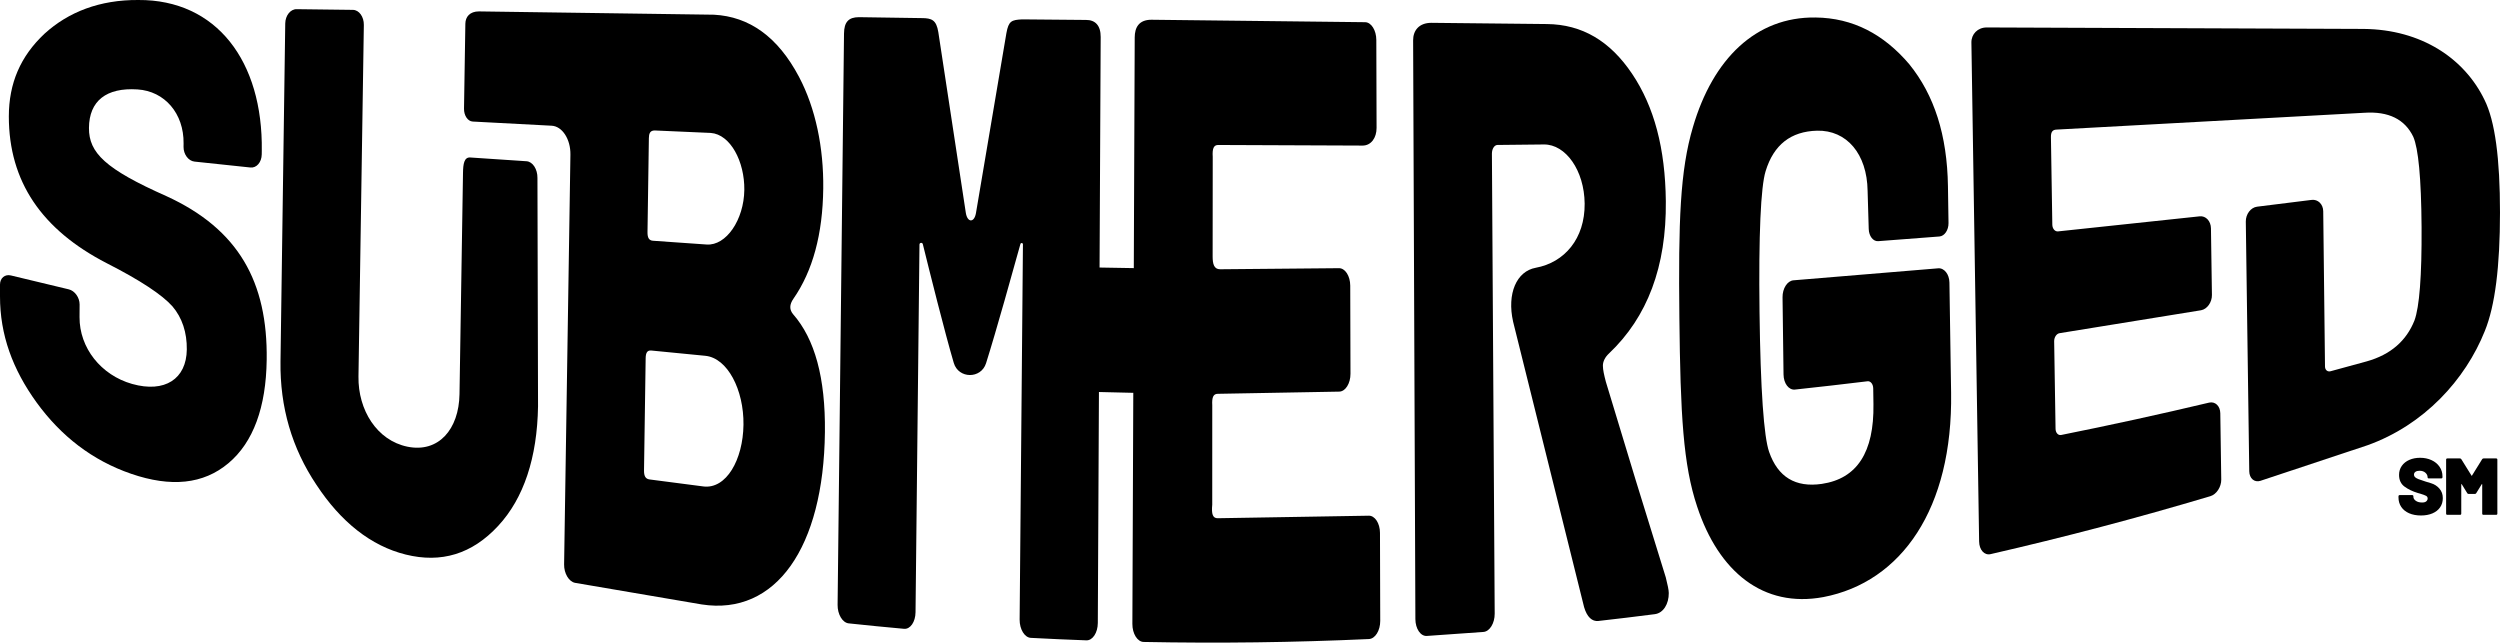
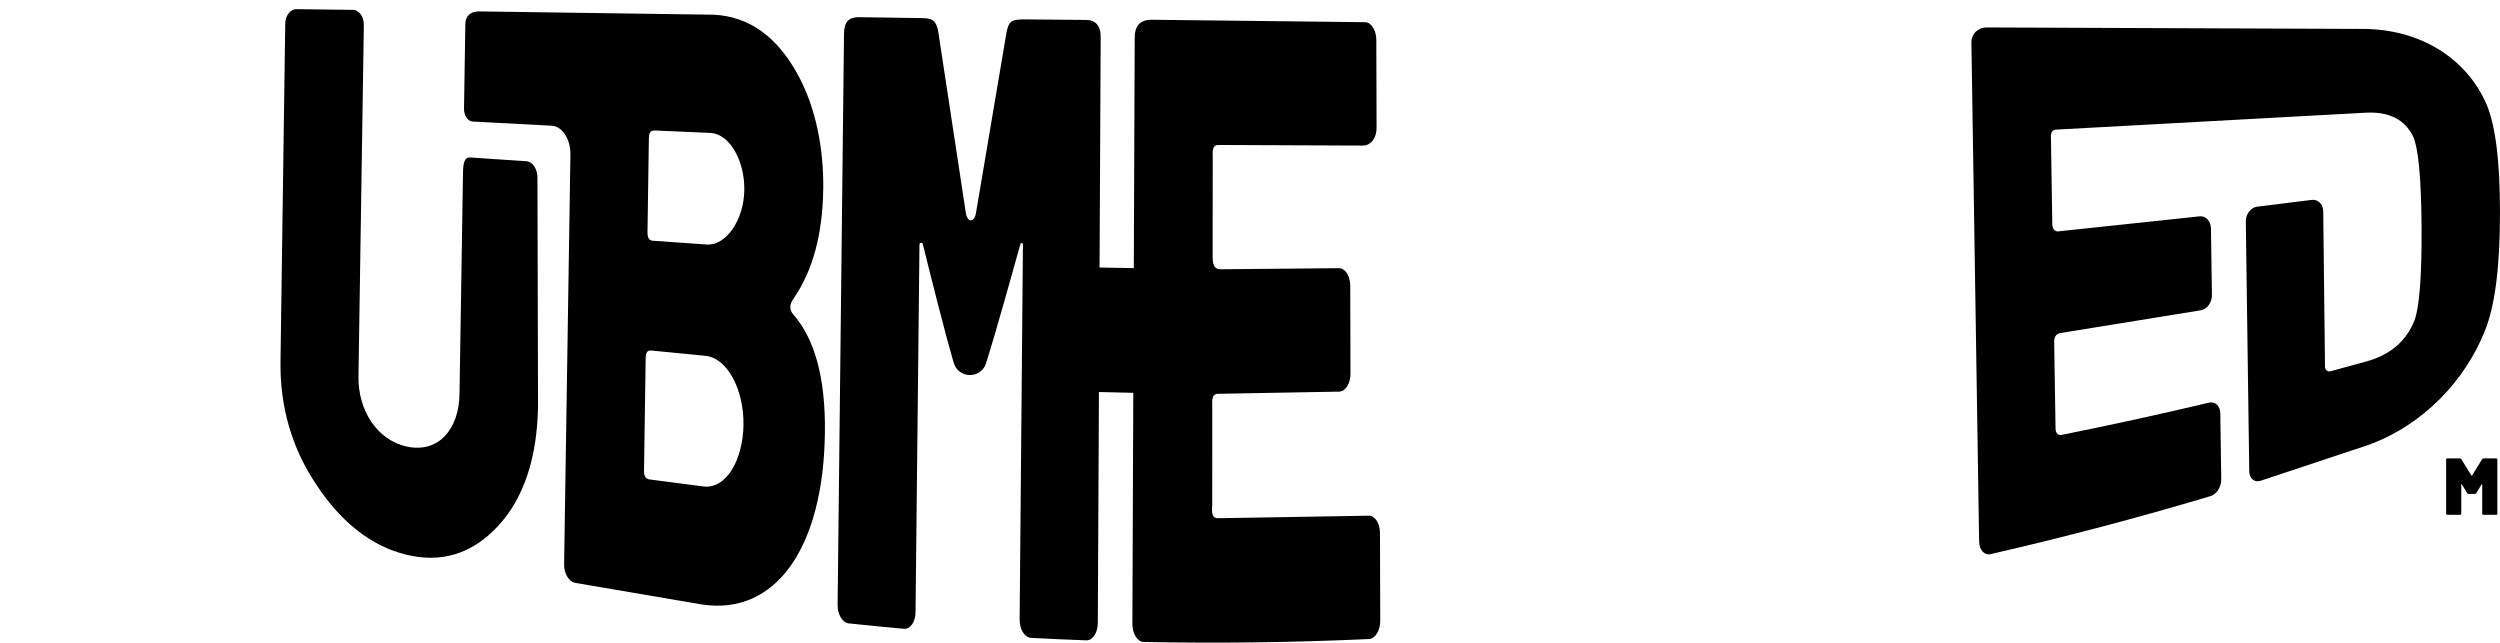
<svg xmlns="http://www.w3.org/2000/svg" version="1.1" viewBox="0 0 460.001 118.246">
  <g>
    <g id="Capa_1">
      <g>
        <g>
-           <path d="M30.617,36.088c-11.245-4.988-14.275-7.978-14.247-12.539.031-5.003,3.211-7.466,8.932-7.094,5.006.317,8.541,4.421,8.478,9.937-.002.209-.005.417-.007.625-.015,1.372.889,2.594,2.01,2.716l10.3,1.088c1.122.118,2.057-.965,2.077-2.405.003-.218.006-.437.009-.655C48.399,11.252,39.832-.084,25.452,0c-7.082-.043-12.848,2.186-17.264,6.206C3.77,10.352,1.63,15.305,1.626,21.433c.003,11.956,6.04,20.826,18.019,26.999,6.146,3.126,10.175,5.795,12.079,7.929,1.802,2.113,2.684,4.816,2.648,7.949-.062,5.41-4.04,8.032-10.067,6.334-5.724-1.622-9.701-6.641-9.671-12.291.005-.775.009-1.549.014-2.324.008-1.279-.893-2.536-1.999-2.792l-10.644-2.555C.901,50.413,0,51.167,0,52.361v2.176c.002,7.055,2.293,13.388,6.753,19.546,4.462,6.133,10.206,10.634,17.404,13.103,7.297,2.503,13.255,1.924,17.862-1.945,4.606-3.856,6.935-10.335,7.053-19.004.201-14.366-5.178-24.069-18.455-30.149Z" />
          <path d="M96.886,29.669l-10.359-.693c-1.128-.078-1.309,1.206-1.334,2.786-.215,13.585-.43,27.17-.645,40.755-.102,6.489-3.867,10.842-9.583,9.673-5.612-1.155-9.1-6.744-9.007-12.911.329-21.561.988-64.684.988-64.684.023-1.515-.881-2.765-2.01-2.779l-10.363-.129c-1.129-.013-2.068,1.167-2.089,2.621-.291,20.728-.582,41.456-.873,62.184-.118,8.457,2.115,15.991,6.598,22.693,4.483,6.823,10.022,11.26,16.443,12.853,6.523,1.62,12.197-.079,17.008-5.274,4.706-5.063,7.191-12.55,7.338-22.018-.036-14.016-.072-28.013-.108-41.991.025-1.626-.877-3.014-2.006-3.087Z" />
          <path d="M251.828,94.889l-27.784.466c-.889-.001-1.157-.739-.991-2.5l.004-18.273c-.089-1.497.203-2.122,1.024-2.12l22.343-.403c1.14-.026,2.07-1.505,2.064-3.288l-.044-16.207c-.005-1.785-.939-3.23-2.075-3.218l-21.865.2c-1.14,0-1.379-1-1.379-2.351l.017-18.342c-.1-1.539.188-2.183,1.013-2.175l26.562.11c1.587,0,2.577-1.459,2.572-3.24l-.046-16.2c-.005-1.781-.933-3.25-2.062-3.263l-39.327-.451c-2.317,0-3.06,1.449-3.067,3.247l-.168,42.453-6.3-.108c.069-14.141.138-28.281.207-42.421.011-2.135-1.021-3.148-2.692-3.136l-11.761-.106c-1.944.101-2.491.29-2.895,2.529l-5.608,33.152c-.324,1.774-1.562,1.732-1.856-.058l-5.062-33.266c-.365-2.234-1.185-2.59-3.075-2.59,0,0-10.074-.163-11.527-.171-1.914,0-2.728.902-2.752,2.989l-1.18,105.139c-.02,1.751.899,3.291,2.042,3.412,3.393.362,6.788.696,10.186,1.002,1.144.104,2.094-1.266,2.111-3.039l.727-67.669c.004-.369.529-.427.617-.069,1.219,4.941,4.032,16.214,5.694,21.851.867,2.941,5.014,2.984,5.939.061,1.821-5.756,5.104-17.533,6.325-21.943.073-.265.464-.214.462.061l-.609,69.045c-.012,1.789.916,3.308,2.063,3.368,3.406.18,6.813.332,10.221.456,1.148.042,2.094-1.4,2.102-3.196l.207-42.497,6.321.15-.168,42.523c-.007,1.798.926,3.293,2.075,3.316,13.814.274,27.64.095,41.453-.535,1.149-.053,2.083-1.559,2.078-3.339l-.047-16.196c-.005-1.781-.946-3.203-2.09-3.163Z" />
-           <path d="M356.599,49.372l-26.589,2.204c-1.133.082-2.043,1.492-2.022,3.138l.182,14.197c.021,1.646.967,2.893,2.102,2.771,4.454-.478,8.905-.987,13.351-1.527.569-.069,1.039.523,1.05,1.325.014.967.028,1.934.042,2.901.127,8.823-3.001,13.695-9.502,14.657-4.849.703-8.084-1.259-9.693-5.881-.965-2.737-1.59-11.416-1.767-25.715-.177-14.302.23-23.056,1.119-25.941,1.483-4.866,4.637-7.324,9.464-7.452,5.444-.131,9.205,4.252,9.303,11.059.069,2.345.138,4.689.207,7.032.039,1.311.812,2.305,1.741,2.237,0,0,10.302-.784,11.27-.861.942-.075,1.69-1.185,1.67-2.475-.034-2.257-.069-4.514-.103-6.771-.144-9.419-2.514-16.768-7.114-22.449-4.7-5.528-10.383-8.526-17.255-8.6-10.973-.153-18.878,7.624-22.546,20.135-2.38,8.015-2.695,17.284-2.504,35.128.191,17.839.701,27.061,3.275,34.745,3.964,11.995,12.156,18.681,23.214,16.636,14.366-2.75,23.837-16.273,23.51-37.615l-.309-20.259c-.023-1.545-.967-2.724-2.096-2.621Z" />
          <path d="M145.978,54.987c3.572-5.143,5.402-11.894,5.5-20.31.086-7.472-1.405-14.751-4.448-20.514-3.919-7.428-9.189-11.113-15.663-11.457l-43.235-.607c-1.686.002-2.485,1-2.505,2.255l-.248,15.645c-.02,1.256.691,2.316,1.588,2.366l14.532.766c1.954.096,3.503,2.477,3.46,5.324l-1.162,75.406c-.025,1.642.879,3.166,2.011,3.382l23.305,3.974c13.655,2.119,22.439-10.511,22.673-31.689.115-10.018-1.871-17.16-5.842-21.698-.713-.837-.701-1.786.035-2.844ZM129.411,89.504l-9.902-1.288c-.721-.099-1.024-.6-1.009-1.67l.301-20.627c.016-1.07.331-1.496,1.052-1.422l9.888.966c4.121.373,7.143,6.267,7.059,12.695-.083,6.423-3.156,11.879-7.39,11.346ZM130.022,44.991l-9.876-.692c-.72-.052-1.022-.535-1.006-1.604l.252-17.266c.012-.837.202-1.423,1.076-1.423l10.315.454c3.608.268,6.24,5.258,6.172,10.492-.071,5.483-3.329,10.291-6.932,10.039Z" />
          <path d="M457.149,18.375c-3.671-7.594-11.595-12.961-22.263-13.053l-69.325-.271c-1.672,0-2.846,1.239-2.822,2.77.474,30.609.947,61.217,1.421,91.826.024,1.531.967,2.577,2.096,2.316,13.572-3.114,27.068-6.671,40.467-10.67,1.114-.334,2.008-1.709,1.989-3.048l-.176-12.206c-.019-1.34-.948-2.219-2.064-1.955-9.035,2.145-18.105,4.129-27.206,5.951-.564.113-1.032-.396-1.043-1.137l-.255-16.099c-.012-.742.437-1.409,1.002-1.494l26.027-4.218c1.12-.198,2.019-1.463,2-2.81-.06-4.085-.119-8.171-.179-12.256-.019-1.348-.954-2.343-2.077-2.215l-26.068,2.773c-.565.055-1.033-.501-1.045-1.241l-.255-16.099c-.015-.939.287-1.356,1.003-1.389l56.657-3.097c4.49-.297,7.461,1.208,9.009,4.411.931,2.121,1.473,7.58,1.53,16.639.057,9.058-.412,14.699-1.301,17.148-1.485,3.747-4.377,6.309-8.802,7.547-2.213.615-4.428,1.219-6.645,1.814-.557.15-1.014-.236-1.022-.862l-.326-28.58c-.015-1.3-.975-2.234-2.145-2.085l-10.013,1.246c-1.172.14-2.106,1.369-2.088,2.749l.635,45.929c.018,1.32.943,2.115,2.053,1.765l19.698-6.544c10.403-3.721,18.008-12.046,21.594-21.028,1.888-4.625,2.791-11.886,2.791-21.809.001-9.922-.909-16.832-2.852-20.72Z" />
-           <path d="M295.477,70.241c-.322-1.231-.537-2.157-.544-2.94-.007-.783.4-1.591,1.118-2.26,7.077-6.701,10.588-15.995,10.462-28.016-.101-9.719-2.137-17.381-6.201-23.439-4.064-6.055-9.219-9.097-15.682-9.161l-21.262-.224c-2.28,0-3.359,1.431-3.352,3.207.138,35.502.276,71.003.415,106.505.007,1.776.952,3.175,2.099,3.101l10.429-.736c1.147-.09,2.076-1.606,2.065-3.361-.17-28.213-.341-56.425-.511-84.638-.005-.882.452-1.601,1.02-1.606,2.85-.026,5.7-.056,8.55-.091,4.002-.038,7.435,4.777,7.494,10.879.062,6.444-3.706,10.842-9.006,11.81-3.515.642-5.32,4.728-4.16,9.915l13.064,52.529c.536,1.831,1.48,2.672,2.625,2.544,3.467-.389,6.933-.807,10.395-1.253,1.559-.203,2.582-1.886,2.56-3.889-.006-.619-.224-1.518-.549-2.87-3.689-11.812-7.367-23.824-11.029-36.004Z" />
        </g>
        <g>
-           <path d="M443.281,94.441c-.623-.272-1.105-.66-1.446-1.164-.341-.504-.512-1.087-.512-1.75v-.208c0-.069.02-.123.059-.163.039-.039.094-.059.163-.059h2.298c.069,0,.124.02.163.059.039.04.059.094.059.163v.089c0,.277.146.521.437.734.292.213.679.319,1.164.319.366,0,.628-.076.786-.23.158-.153.237-.324.237-.511,0-.217-.099-.38-.296-.489-.198-.109-.559-.242-1.082-.4l-.43-.119c-.978-.297-1.799-.692-2.461-1.186-.662-.494-.993-1.211-.993-2.15,0-.623.168-1.174.504-1.653.336-.479.798-.847,1.386-1.105.588-.257,1.248-.386,1.979-.386.771,0,1.47.143,2.098.43.628.287,1.122.692,1.483,1.216.361.524.541,1.122.541,1.794v.133c0,.069-.02.124-.059.163-.04.04-.094.059-.163.059h-2.298c-.069,0-.124-.02-.163-.059-.04-.039-.059-.094-.059-.163v-.015c0-.297-.133-.566-.4-.808-.267-.242-.628-.363-1.082-.363-.317,0-.566.064-.749.193-.183.129-.274.306-.274.534,0,.178.067.329.2.452.133.124.338.242.615.356.277.114.702.259,1.275.437.079.03.427.136,1.045.319.618.183,1.134.514,1.549.993.415.48.623,1.06.623,1.742,0,.662-.168,1.233-.504,1.712-.336.48-.806.848-1.409,1.105-.603.257-1.305.386-2.105.386-.83,0-1.557-.136-2.179-.408Z" />
          <path d="M456.98,84.351h2.313c.069,0,.124.02.163.059.039.04.059.094.059.163v9.934c0,.069-.02.124-.059.163-.04.04-.094.059-.163.059h-2.343c-.069,0-.124-.02-.163-.059-.04-.039-.059-.094-.059-.163v-5.382c0-.039-.01-.062-.03-.067-.02-.005-.04.007-.059.037l-1.008,1.646c-.059.099-.148.148-.267.148h-1.127c-.119,0-.208-.049-.267-.148l-1.008-1.646c-.02-.03-.04-.042-.059-.037-.02.005-.03.027-.03.067v5.382c0,.069-.02.124-.059.163-.04.04-.094.059-.163.059h-2.343c-.069,0-.124-.02-.163-.059-.04-.039-.059-.094-.059-.163v-9.934c0-.069.02-.123.059-.163.039-.039.094-.059.163-.059h2.313c.119,0,.208.05.267.148l1.868,3.01c.03.059.059.059.089,0l1.868-3.01c.059-.099.148-.148.267-.148Z" />
        </g>
      </g>
    </g>
  </g>
</svg>